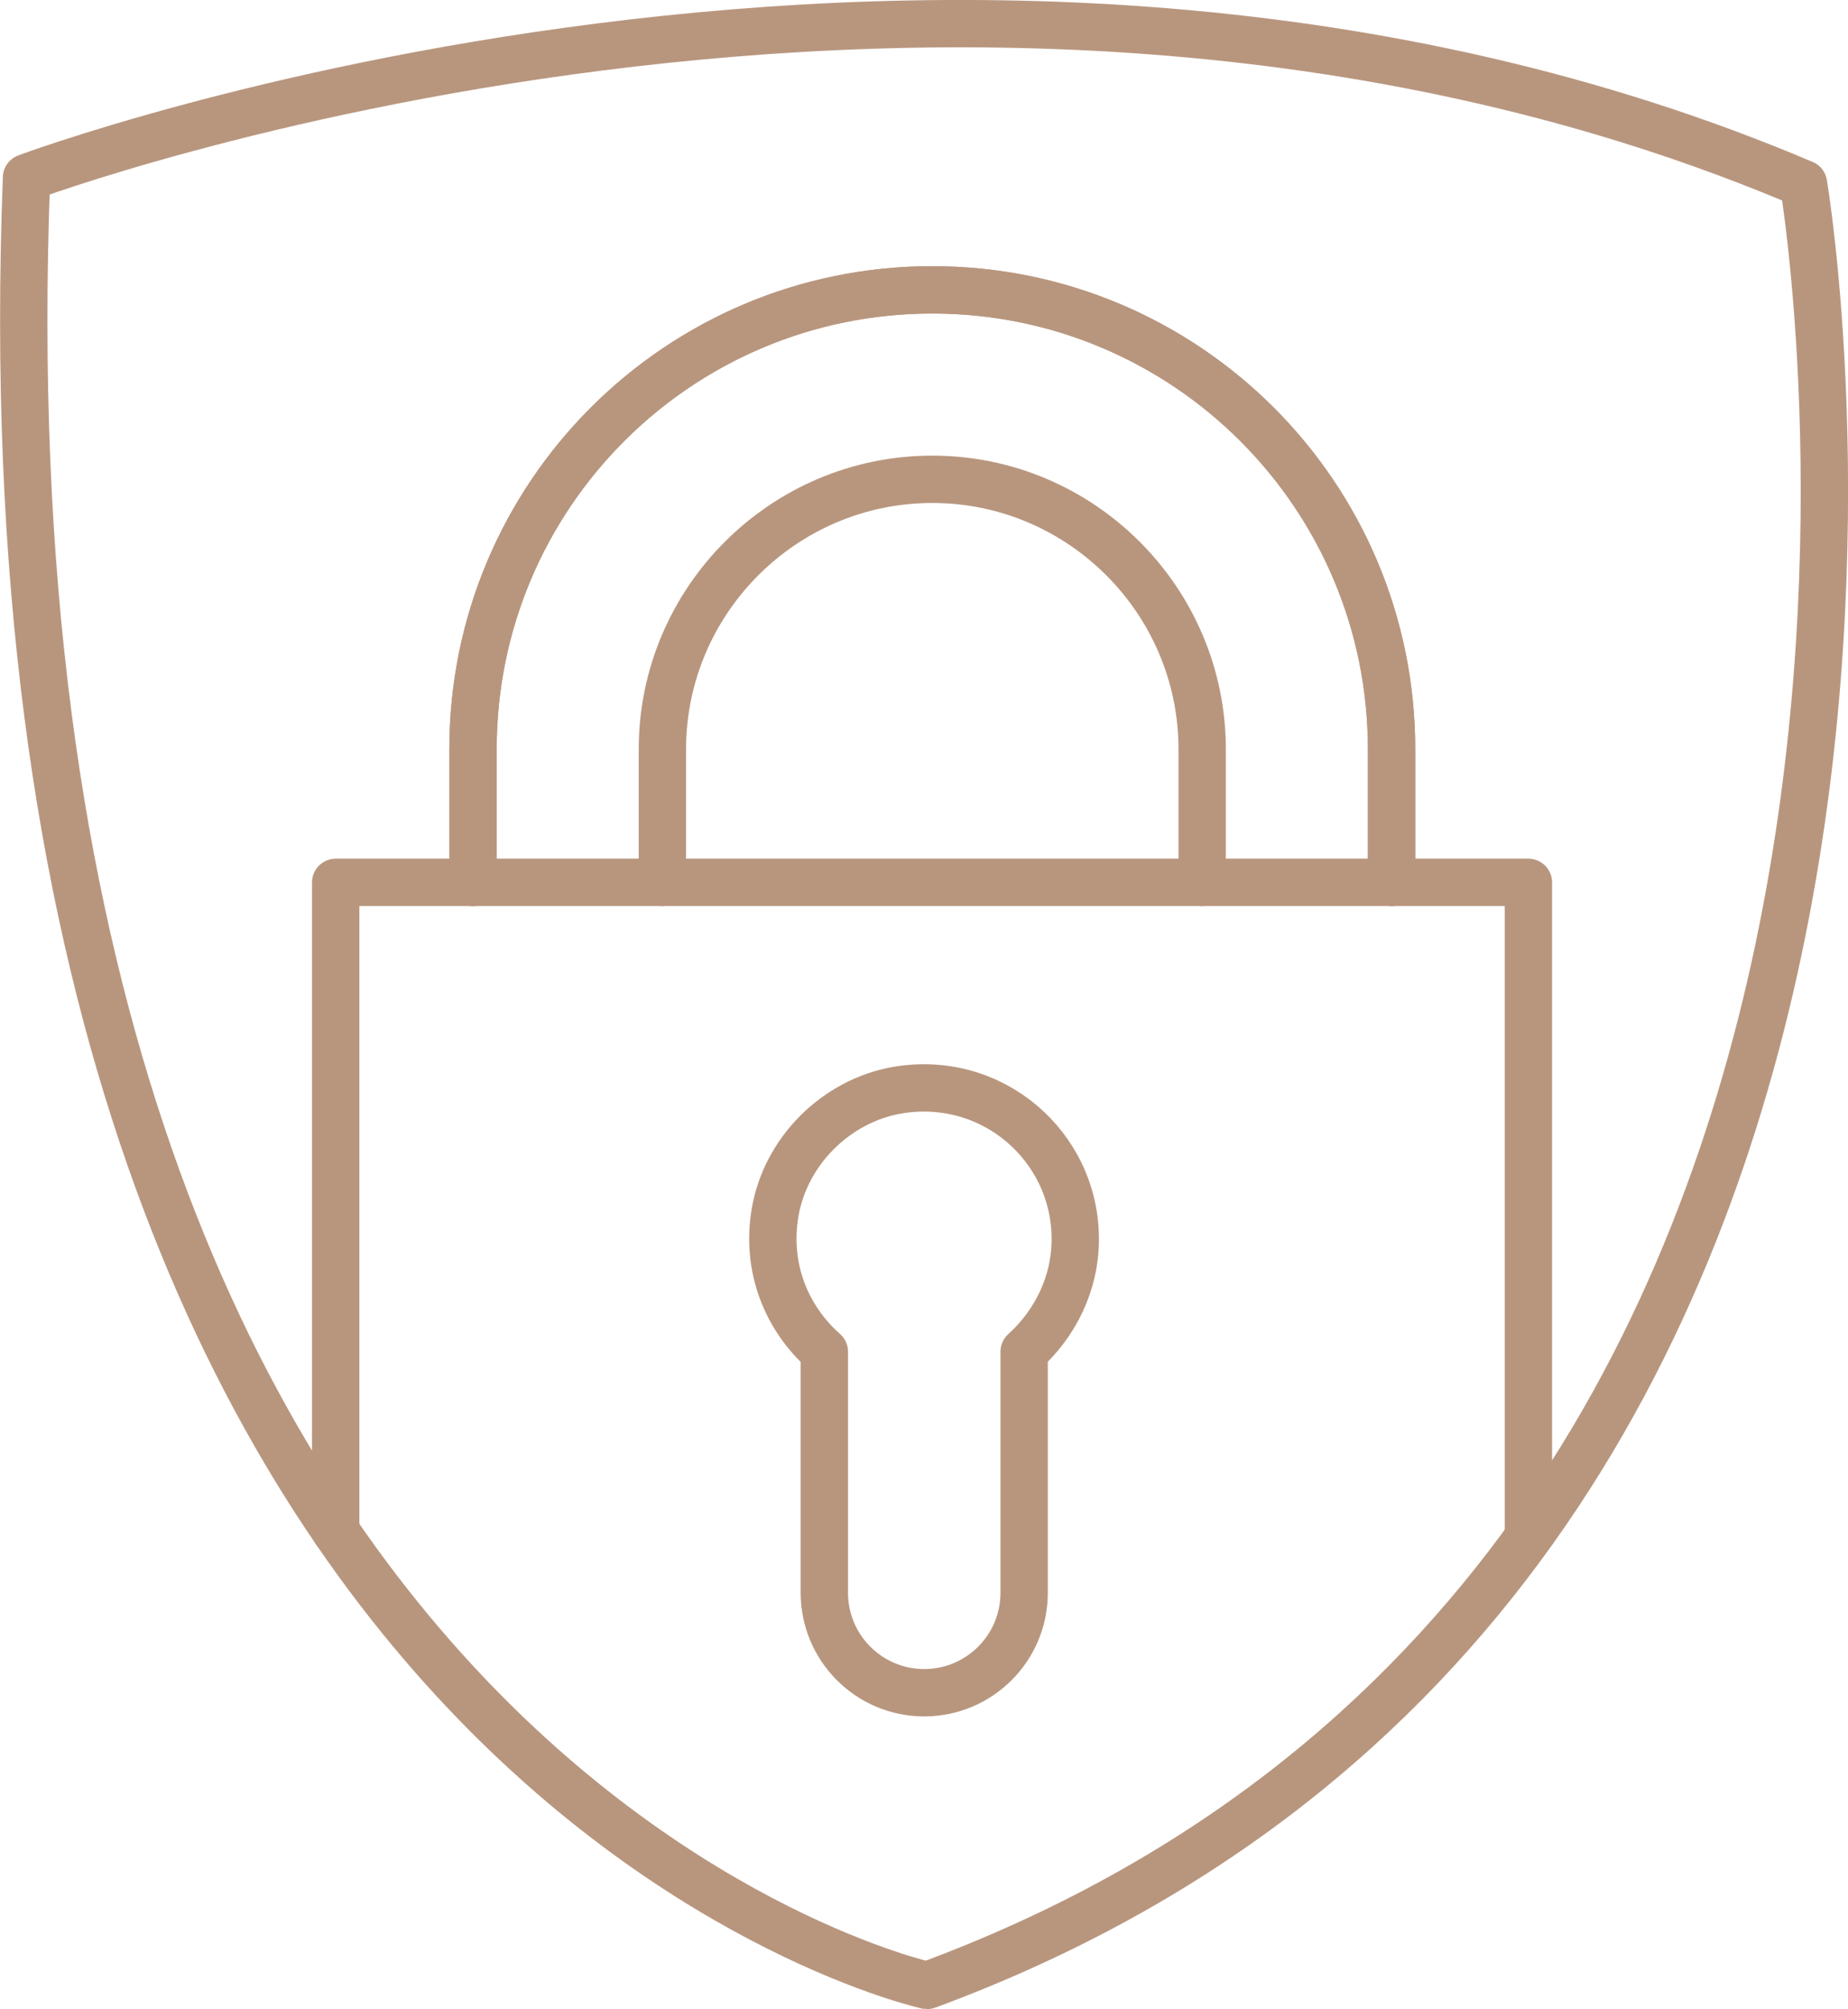
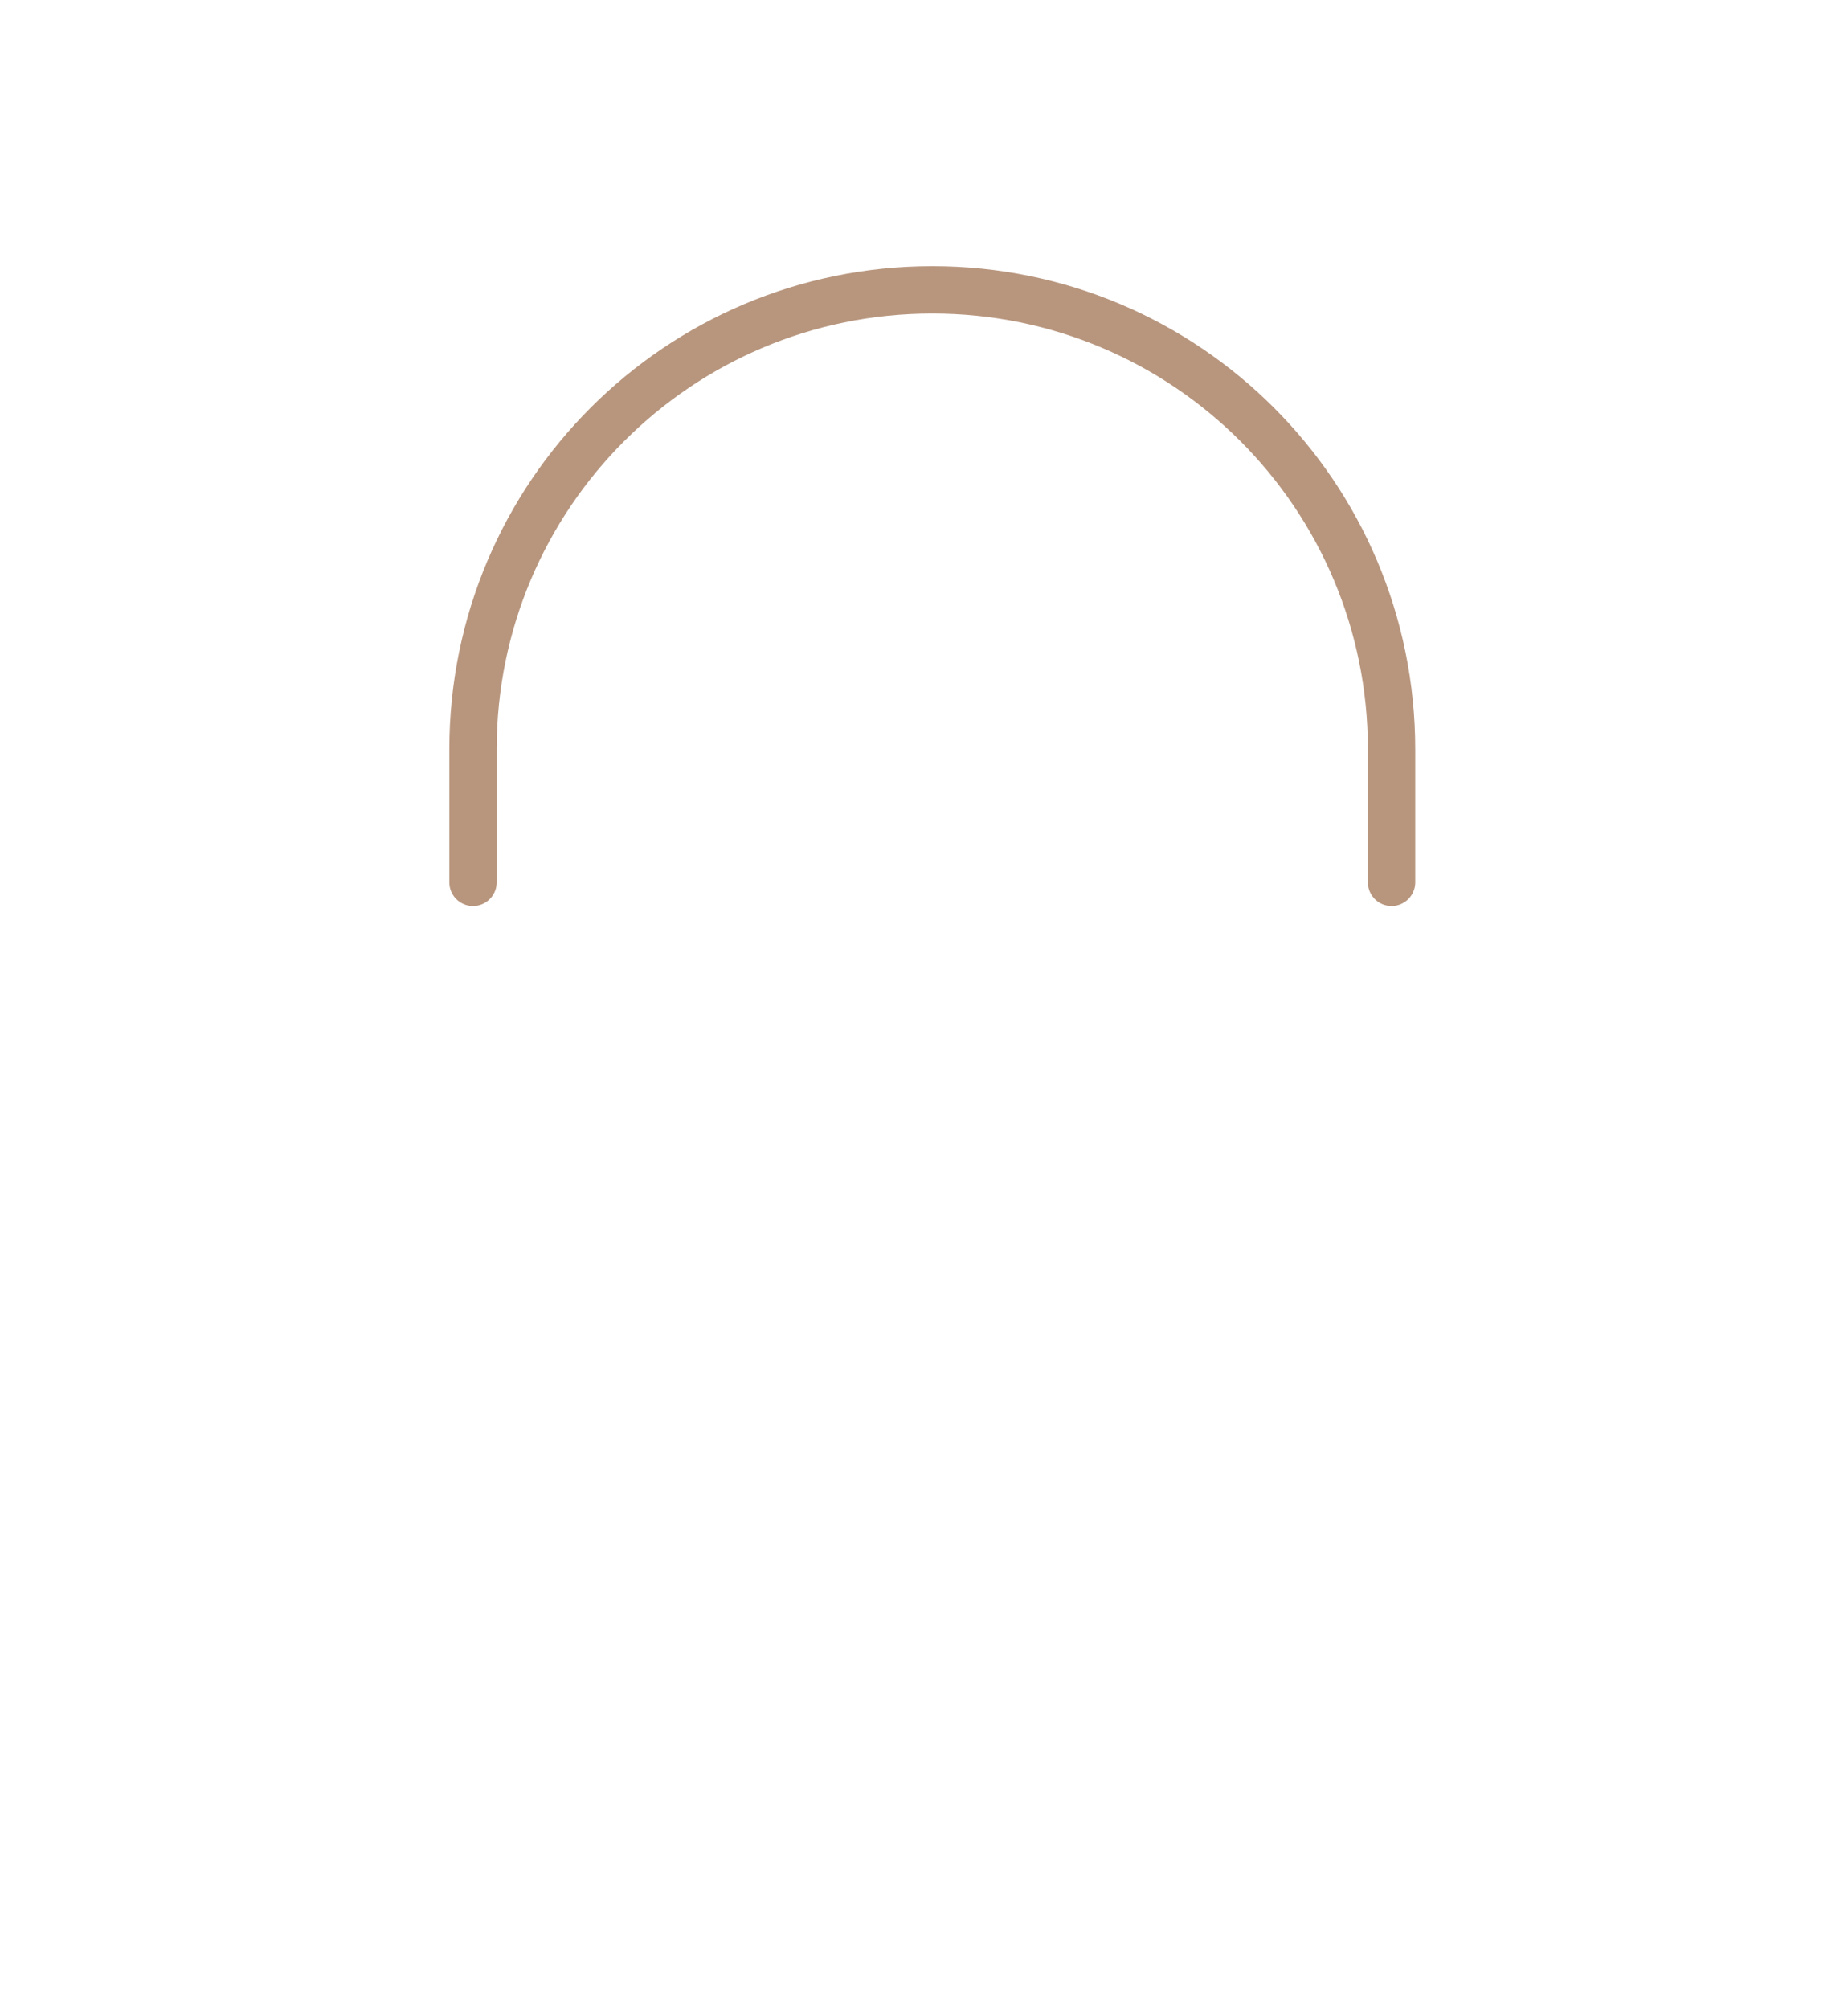
<svg xmlns="http://www.w3.org/2000/svg" id="Слой_1" x="0px" y="0px" viewBox="0 0 39.03 42.42" style="enable-background:new 0 0 39.03 42.42;" xml:space="preserve">
  <style type="text/css"> .st0{fill:none;stroke:#B8967E;stroke-linecap:round;stroke-linejoin:round;stroke-miterlimit:10;} </style>
  <g>
-     <path class="st0" d="M0.56,3.75c0,0,19.79-7.4,37.53,0.13c0,0,4.98,29.37-18.51,38.04C19.58,41.92-0.72,37.46,0.56,3.75" />
-     <polyline class="st0" points="7.09,32.33 7.09,18.63 32.28,18.63 32.28,32.33 " />
    <path class="st0" d="M9.99,18.63v-2.81c0-5.36,4.34-9.7,9.7-9.7h0c5.36,0,9.7,4.34,9.7,9.7v2.81" />
-     <path class="st0" d="M9.99,18.63v-2.81c0-5.36,4.34-9.7,9.7-9.7h0c5.36,0,9.7,4.34,9.7,9.7v2.81" />
-     <path class="st0" d="M25.39,18.63v-2.81c0-3.14-2.56-5.7-5.7-5.7s-5.7,2.56-5.7,5.7v2.81" />
-     <path class="st0" d="M22.71,26.16c0-1.95-1.75-3.49-3.77-3.14c-1.29,0.23-2.35,1.29-2.57,2.58c-0.2,1.18,0.25,2.24,1.04,2.94v5.09 c0,1.16,0.94,2.11,2.11,2.11h0c1.16,0,2.11-0.94,2.11-2.11v-5.09C22.28,27.95,22.71,27.11,22.71,26.16z" />
  </g>
</svg>